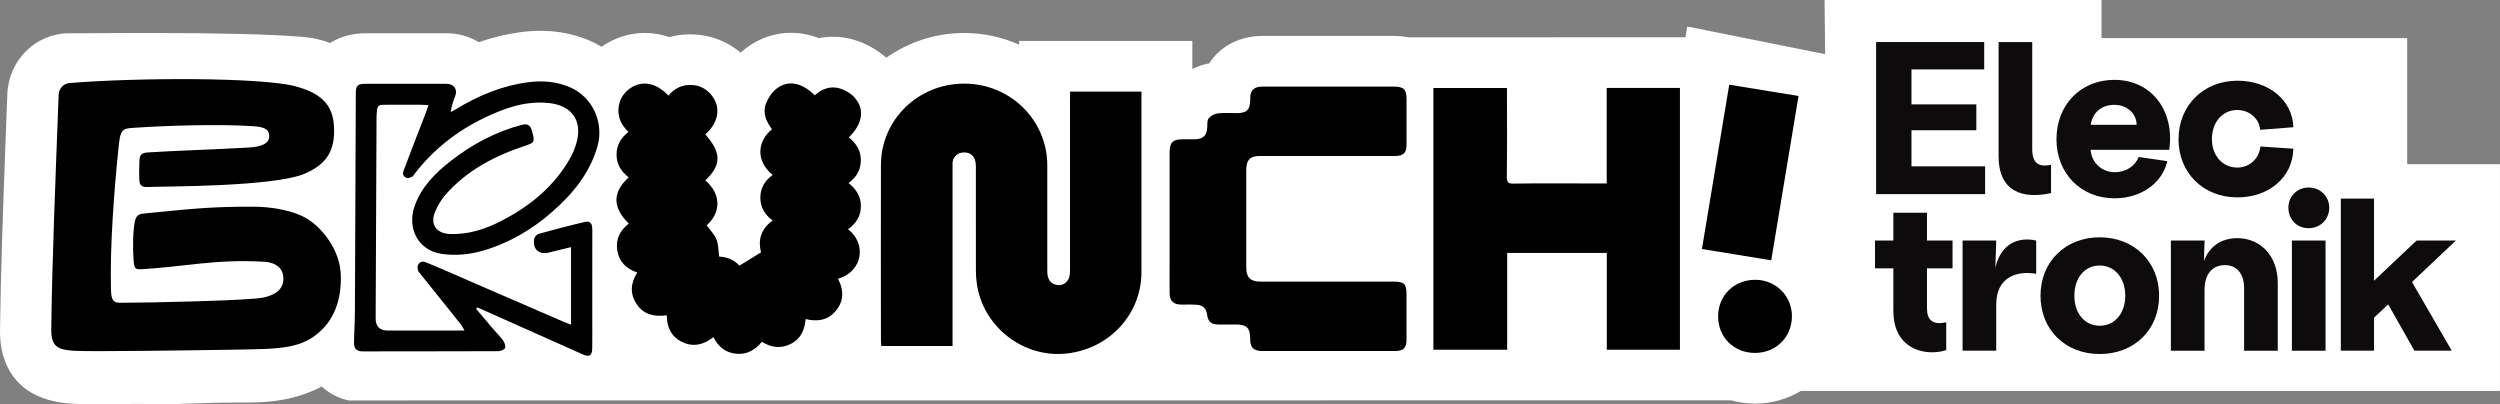
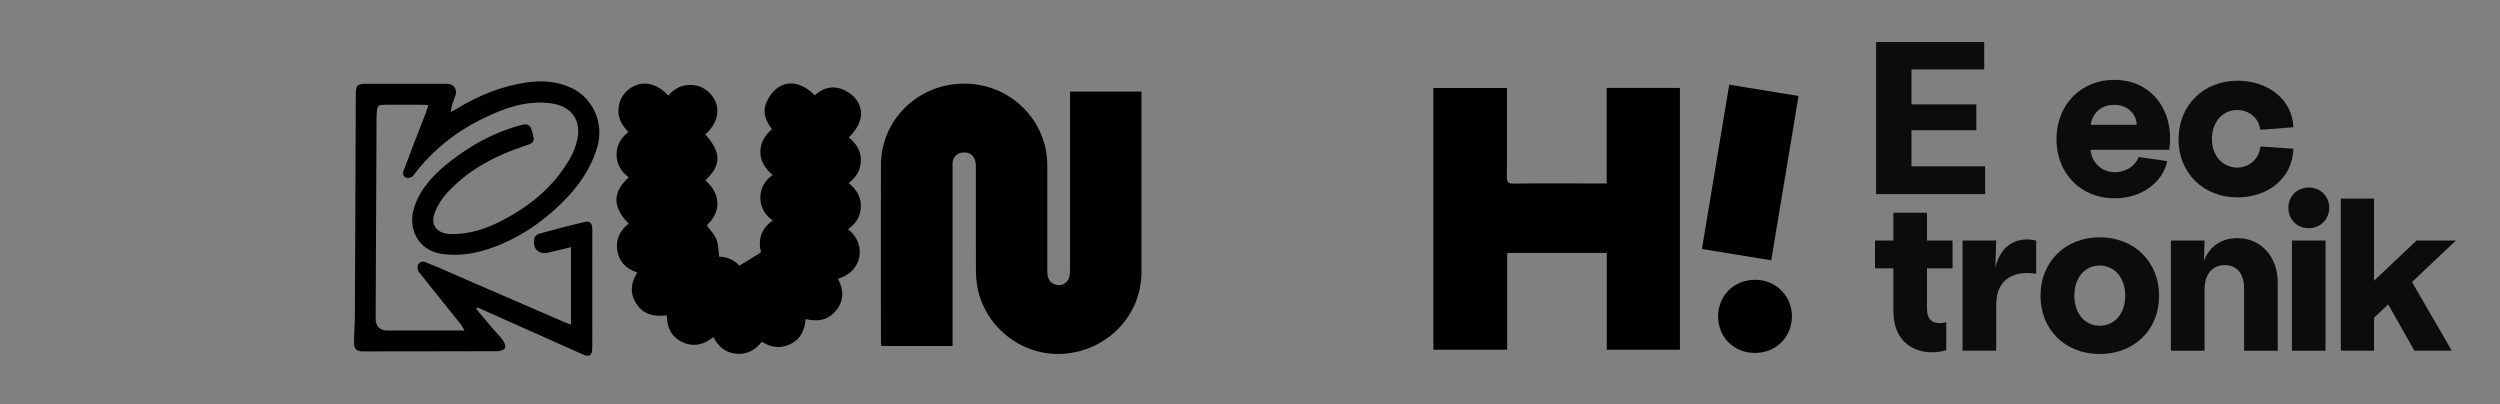
<svg xmlns="http://www.w3.org/2000/svg" width="303" height="49" viewBox="0 0 303 49" fill="none">
  <rect x="0" y="0" width="303" height="49" fill="#808080" stroke="none" />
  <g clip-path="url(#clip0_2024_869)">
-     <path d="M303 19.899H291.751V4.623H254.701V0H221.138L221.207 6.564L204.497 3.213L204.28 4.515H188.557V4.525H170.701C170.133 4.417 169.541 4.353 168.914 4.353H153.048C150.253 4.353 147.922 5.567 146.554 7.684C145.848 7.797 145.167 8.048 144.51 8.348C144.51 6.284 144.51 4.962 144.51 4.962H123.514V5.414C121.474 4.505 119.218 3.999 116.838 3.999C113.327 3.999 110.082 5.12 107.421 6.996C106.29 6.004 104.902 5.228 103.456 4.81C102.641 4.574 101.801 4.456 100.957 4.456C100.384 4.456 99.811 4.51 99.249 4.623C97.965 4.122 96.794 3.975 95.866 3.975C93.856 3.975 91.925 4.653 90.286 5.935C90.108 6.073 89.935 6.22 89.763 6.377C88.202 5.061 86.271 4.289 84.198 4.176C84.01 4.166 83.827 4.162 83.639 4.162C82.77 4.162 81.926 4.275 81.116 4.496C80.148 4.166 79.141 3.994 78.124 3.994C76.262 3.994 74.475 4.589 72.904 5.665C72.509 5.429 72.104 5.208 71.675 5.016C69.769 4.162 67.69 3.734 65.507 3.734C64.752 3.734 63.971 3.783 63.191 3.886C61.453 4.112 59.74 4.52 58.036 5.115C56.89 4.412 55.537 4.029 54.13 4.029H44.368C42.664 4.029 41.193 4.451 40.012 5.213C38.422 4.604 37.015 4.491 36.319 4.442C32.511 4.147 26.472 3.999 17.866 3.999C14.755 3.999 11.826 4.019 9.481 4.034H8.315C4.306 4.068 1.047 7.301 0.889 11.404L0.706 16.219C0.38 25.122 0.089 32.821 -0 40.112C-0.03 42.554 0.731 48.297 8.419 48.907C9.086 48.961 10.063 48.98 11.688 48.98C12.597 48.98 13.604 48.975 14.572 48.966C15.441 48.961 16.28 48.956 16.986 48.956C17.53 48.956 17.979 48.956 18.27 48.971C18.71 48.99 19.184 48.995 19.683 48.995C20.843 48.995 22.186 48.946 23.608 48.897C25.1 48.843 26.64 48.789 28.201 48.789C28.201 48.789 29.376 48.789 29.386 48.789C31.771 48.789 35.371 48.769 38.99 46.843C39.894 47.678 41.005 48.253 42.234 48.533L178.819 48.523H209.771V48.514C210.694 48.769 211.672 48.912 212.689 48.916H212.699C214.758 48.916 216.659 48.351 218.274 47.379H302.995V19.899H303Z" fill="white" />
    <path d="M227.38 5.095H240.485V8.411H231.671V12.651H239.532V15.786H231.671V20.159H240.594V23.529H227.385V5.095H227.38Z" fill="#0D0B0C" />
-     <path d="M242.229 18.921V5.095H246.307V18.081C246.307 19.741 247.048 20.291 248.584 19.977V23.402C245.221 24.139 242.229 23.298 242.229 18.926V18.921Z" fill="#0D0B0C" />
    <path d="M249.245 16.867C249.245 12.705 252.183 9.679 256.262 9.679C260.869 9.679 263.595 13.55 262.909 18.159H253.378C253.512 19.712 254.702 20.871 256.341 20.871C257.664 20.871 258.805 20.11 259.2 19.029L262.667 19.53C262.163 22.006 259.674 24.035 256.287 24.035C252.183 24.035 249.245 21.009 249.245 16.872V16.867ZM258.958 15.127C258.958 13.811 257.847 12.705 256.257 12.705C254.667 12.705 253.61 13.678 253.398 15.127H258.958Z" fill="#0D0B0C" />
    <path d="M264.04 16.867C264.04 12.784 267.057 9.782 271.185 9.782C274.888 9.782 277.831 12.047 277.96 15.418L273.935 15.732C273.802 14.361 272.637 13.335 271.155 13.335C269.353 13.335 268.084 14.809 268.084 16.862C268.084 18.916 269.432 20.311 271.155 20.311C272.582 20.311 273.802 19.285 273.96 17.756L277.955 18.022C277.876 21.549 274.938 23.923 271.18 23.923C267.022 23.923 264.035 20.945 264.035 16.862L264.04 16.867Z" fill="#0D0B0C" />
    <path d="M229.474 37.714V32.525H227.251V29.155H229.474V25.784H233.552V29.155H236.648V32.525H233.552V37.399C233.552 38.77 234.239 39.163 235.088 39.163C235.355 39.163 235.616 39.109 235.883 39.06V42.43C235.355 42.617 234.747 42.696 234.165 42.696C231.834 42.696 229.479 41.325 229.479 37.718L229.474 37.714Z" fill="#0D0B0C" />
    <path d="M237.863 29.155H241.942L241.838 32.471C242.475 29.548 244.618 28.654 246.786 29.155V33.184C244.485 32.791 241.942 33.528 241.942 36.923V42.504H237.863V29.15V29.155Z" fill="#0D0B0C" />
    <path d="M247.31 35.847C247.31 31.71 250.327 28.762 254.484 28.762C258.642 28.762 261.684 31.71 261.684 35.847C261.684 39.984 258.667 42.907 254.484 42.907C250.302 42.907 247.31 39.959 247.31 35.847ZM254.484 39.478C256.312 39.478 257.581 37.974 257.581 35.842C257.581 33.709 256.312 32.181 254.484 32.181C252.657 32.181 251.413 33.68 251.413 35.842C251.413 38.004 252.682 39.478 254.484 39.478Z" fill="#0D0B0C" />
    <path d="M263.116 29.155H267.195L267.116 31.631C267.753 29.922 269.155 28.865 271.165 28.865C274.024 28.865 276.064 31.076 276.064 34.265V42.509H271.985V34.923C271.985 33.184 271.111 32.133 269.654 32.133C268.118 32.133 267.19 33.238 267.19 35.135V42.509H263.111V29.155H263.116Z" fill="#0D0B0C" />
    <path d="M279.817 22.729C281.244 22.729 282.305 23.809 282.305 25.18C282.305 26.551 281.249 27.657 279.817 27.657C278.385 27.657 277.353 26.605 277.353 25.18C277.353 23.755 278.439 22.729 279.817 22.729ZM277.777 29.155H281.856V42.509H277.777V29.155Z" fill="#0D0B0C" />
    <path d="M283.708 24.069H287.732V34.024L292.892 29.15H297.657L292.334 34.181L297.154 42.504H292.626L289.45 36.893L287.732 38.5V42.504H283.708V24.069Z" fill="#0D0B0C" />
-     <path d="M37.42 26.634C35.618 25.45 32.749 25.062 30.813 25.052C25.218 25.028 22.887 25.362 17.643 25.858C17.011 25.917 16.577 25.986 16.389 26.669C16.088 27.76 16.088 30.285 16.187 31.489C16.251 32.314 16.276 32.683 17.036 32.639C22.512 32.319 26.112 31.381 32.008 31.725C32.507 31.754 34.349 31.931 34.349 33.783C34.349 35.429 32.729 35.876 31.978 36.053C30.364 36.427 18.137 36.697 14.527 36.697C13.52 36.697 13.476 36.024 13.446 34.884C13.328 29.745 13.816 23.117 14.414 17.442C14.626 15.447 15.056 15.57 16.582 15.467C20.295 15.221 26.537 15.02 30.709 15.295C32.136 15.388 32.635 15.722 32.635 16.523C32.635 17.398 31.687 17.791 30.161 17.879C26.181 18.115 21.189 18.262 17.856 18.479C17.095 18.528 16.927 18.847 16.898 19.442C16.863 20.124 16.843 21.593 16.908 22.016C16.972 22.439 17.214 22.699 17.866 22.665C19.683 22.576 33.173 22.665 36.931 21.048C39.588 19.903 40.669 18.253 40.472 15.231C40.324 12.907 39.158 11.33 35.746 10.445C31.514 9.35 16.453 9.399 8.399 10.067C7.688 10.126 7.135 10.745 7.106 11.507C6.711 22.144 6.316 31.45 6.212 39.93C6.187 42.16 7.175 42.377 8.938 42.514C10.607 42.647 24.616 42.445 28.151 42.382C33.904 42.278 36.689 42.382 39.158 39.817C41.42 37.473 41.356 34.196 41.291 33.095C41.128 30.324 39.183 27.799 37.42 26.639V26.634Z" fill="black" />
    <path d="M129.686 11.944C129.686 18.822 129.686 25.706 129.686 32.584C129.686 32.894 129.682 33.213 129.612 33.513C129.464 34.142 128.906 34.589 128.299 34.56C127.652 34.525 127.193 34.196 127.015 33.567C126.936 33.292 126.931 32.997 126.931 32.707C126.931 28.487 126.931 24.261 126.931 20.041C126.931 14.543 122.438 10.131 116.853 10.136C111.283 10.136 106.789 14.504 106.769 19.972C106.75 27.077 106.764 34.181 106.769 41.281C106.769 41.497 106.794 41.708 106.809 41.934H115.45V20.267C115.45 20.09 115.44 19.908 115.45 19.731C115.495 19.063 115.969 18.572 116.64 18.488C117.638 18.366 118.275 18.989 118.275 20.115C118.275 24.36 118.275 28.605 118.28 32.845C118.28 33.356 118.319 33.872 118.393 34.378C119.099 39.434 123.741 43.212 128.832 42.883C134.2 42.534 138.338 38.245 138.343 33.007C138.343 25.971 138.343 18.935 138.343 11.9V11.104H129.691V11.944H129.686Z" fill="black" />
    <path d="M103.648 11.89C103.174 11.345 102.438 10.907 101.737 10.706C100.636 10.391 99.594 10.77 98.755 11.551C97.165 9.984 95.51 9.659 94.103 10.755C93.55 11.187 93.101 11.87 92.844 12.534C92.395 13.678 92.864 14.735 93.565 15.663C91.881 17.029 91.466 19.397 93.644 21.206C92.691 21.884 92.153 22.807 92.153 23.967C92.153 25.116 92.696 26.03 93.649 26.728C92.153 27.779 91.871 29.18 92.237 30.585C91.308 31.155 90.484 31.666 89.61 32.201C89.027 31.518 88.123 31.116 87.165 31.106C87.057 30.354 87.081 29.622 86.829 28.998C86.583 28.384 86.059 27.873 85.649 27.313C87.358 25.79 87.466 23.549 85.486 21.869C87.452 19.997 87.452 18.513 85.486 16.292C87.15 14.803 87.417 12.902 86.168 11.448C85.56 10.74 84.78 10.347 83.852 10.298C82.692 10.234 81.743 10.706 81.008 11.585C79.477 9.954 77.674 9.679 76.198 10.834C75.526 11.359 75.131 12.047 74.993 12.892C74.791 14.14 75.294 15.133 76.173 15.997C75.225 16.715 74.727 17.609 74.727 18.759C74.727 19.923 75.304 20.803 76.198 21.5C74.208 23.299 74.223 25.141 76.213 27.101C75.141 27.922 74.598 28.998 74.81 30.344C75.023 31.715 75.897 32.575 77.23 33.032C76.405 34.344 76.331 35.641 77.186 36.894C78.05 38.161 79.353 38.412 80.81 38.215C80.825 39.724 81.393 40.854 82.726 41.473C84.079 42.102 85.328 41.763 86.469 40.859C87.062 42.038 87.931 42.75 89.234 42.873C90.558 42.996 91.545 42.401 92.335 41.424C93.516 42.156 94.681 42.283 95.881 41.659C97.091 41.031 97.535 39.94 97.644 38.667C98.997 38.996 100.207 38.854 101.155 37.837C102.295 36.614 102.315 35.223 101.569 33.783C104.685 32.865 104.972 29.421 102.784 27.794C103.777 27.067 104.33 26.183 104.34 25.003C104.354 23.809 103.767 22.915 102.848 22.183C103.831 21.456 104.33 20.567 104.335 19.412C104.34 18.238 103.757 17.368 102.878 16.656C104.517 15.064 104.843 13.28 103.629 11.895L103.648 11.89Z" fill="black" />
    <path d="M194.729 22.237H193.919C192.053 22.237 185.367 22.207 183.5 22.252C182.844 22.266 182.621 22.129 182.626 21.416C182.671 18.09 182.646 14.759 182.646 11.432V10.666H173.728V42.386H182.671V30.653H194.744V42.386H203.608V10.656H194.734V22.237H194.729Z" fill="black" />
-     <path d="M152.761 18.906C158.203 18.906 163.64 18.906 169.081 18.906C170.094 18.906 170.469 18.532 170.474 17.535C170.479 15.702 170.474 13.87 170.474 12.037C170.474 10.823 170.138 10.494 168.904 10.494C166.227 10.494 163.551 10.494 160.879 10.494C158.208 10.494 155.665 10.494 153.058 10.494C152.435 10.494 151.868 10.617 151.621 11.261C151.522 11.521 151.532 11.831 151.527 12.116C151.507 13.319 151.117 13.707 149.888 13.712C149.122 13.712 148.352 13.649 147.596 13.742C147.201 13.791 146.742 14.037 146.495 14.341C146.293 14.592 146.332 15.059 146.317 15.427C146.278 16.4 145.838 16.857 144.856 16.877C144.382 16.886 143.913 16.877 143.438 16.877C142.125 16.877 141.755 17.24 141.755 18.542C141.755 21.333 141.755 24.128 141.755 26.919V32.28C141.755 33.351 141.74 34.427 141.755 35.498C141.774 36.505 142.204 36.908 143.211 36.918C143.819 36.918 144.426 36.893 145.033 36.937C145.814 36.991 146.194 37.38 146.303 38.156C146.421 38.991 146.791 39.32 147.641 39.33C148.381 39.34 149.127 39.325 149.868 39.33C151.107 39.345 151.507 39.753 151.517 40.996C151.527 42.145 151.902 42.543 153.038 42.543C158.391 42.543 163.739 42.543 169.091 42.543C170.104 42.543 170.464 42.175 170.469 41.168C170.469 39.335 170.469 37.502 170.469 35.67C170.469 34.417 170.188 34.132 168.928 34.132C163.531 34.132 158.139 34.132 152.742 34.132C151.561 34.132 151.048 33.621 151.048 32.466C151.048 28.511 151.048 24.556 151.048 20.601C151.048 19.372 151.522 18.901 152.756 18.901L152.761 18.906Z" fill="black" />
    <path d="M69.161 10.612C67.512 9.875 65.774 9.738 64.006 9.969C60.865 10.381 58.006 11.57 55.32 13.197C55.093 13.334 54.856 13.457 54.624 13.585C54.713 12.857 54.935 12.258 55.167 11.664C55.488 10.838 55.024 10.16 54.135 10.16C50.886 10.16 47.637 10.16 44.387 10.16C43.296 10.16 43.128 10.332 43.123 11.447C43.089 20.227 43.059 29.012 43.015 37.792C43.01 39.04 42.921 40.288 42.906 41.536C42.896 42.2 43.178 42.593 43.948 42.588C49.429 42.573 54.91 42.588 60.386 42.563C60.678 42.563 61.122 42.386 61.211 42.17C61.31 41.939 61.152 41.522 60.974 41.271C60.648 40.804 60.228 40.401 59.853 39.964C59.137 39.124 58.421 38.279 57.705 37.434C57.75 37.375 57.799 37.316 57.843 37.257C58.12 37.375 58.397 37.498 58.668 37.615C62.653 39.394 66.638 41.178 70.628 42.951C71.433 43.31 71.769 43.099 71.778 42.229C71.798 40.952 71.783 39.674 71.783 38.397C71.783 34.879 71.778 31.361 71.788 27.843C71.788 27.229 71.635 26.728 70.924 26.89C69.043 27.327 67.171 27.823 65.305 28.339C65.082 28.403 64.801 28.678 64.757 28.899C64.5 30.187 65.32 30.928 66.564 30.599C67.433 30.368 68.312 30.172 69.206 29.956V39.345C68.831 39.203 68.564 39.114 68.307 39.001C64.352 37.286 60.391 35.572 56.436 33.857C54.807 33.149 53.182 32.422 51.533 31.759C51.473 31.734 51.409 31.72 51.34 31.715C50.886 31.67 50.52 32.093 50.619 32.54C50.644 32.648 50.669 32.756 50.693 32.864C50.708 32.933 50.787 32.987 50.836 33.051C52.486 35.11 54.135 37.163 55.779 39.222C55.947 39.428 56.066 39.674 56.308 40.062H47.014C46.02 40.062 45.525 39.566 45.528 38.574C45.563 30.447 45.602 22.316 45.637 14.189C45.637 14.042 45.642 13.889 45.657 13.742C45.745 12.695 45.795 12.695 46.925 12.695C48.264 12.695 49.602 12.695 50.935 12.695C51.217 12.695 51.498 12.72 51.928 12.745C51.785 13.162 51.701 13.428 51.602 13.693C50.693 16.046 49.765 18.395 48.886 20.763C48.866 20.822 48.851 20.881 48.846 20.945C48.802 21.387 49.271 21.706 49.686 21.529C49.794 21.485 49.903 21.436 50.007 21.387C50.091 21.348 50.135 21.225 50.194 21.141C52.471 18.159 55.34 15.894 58.718 14.273C61.191 13.084 63.744 12.184 66.574 12.494C69.275 12.789 70.579 14.587 69.907 17.176C69.734 17.849 69.468 18.518 69.127 19.127C67.196 22.561 64.278 24.954 60.821 26.742C58.851 27.764 56.777 28.452 54.505 28.359C52.886 28.29 52.105 27.18 52.723 25.696C53.029 24.964 53.439 24.232 53.962 23.637C56.599 20.611 60.041 18.847 63.799 17.614C64.801 17.284 64.855 17.152 64.436 15.746C64.228 15.049 63.784 14.99 63.231 15.137C60.11 15.948 57.221 17.496 54.678 19.471C52.772 20.955 51.088 22.625 50.264 24.944C49.281 27.705 50.718 30.344 53.483 30.762C55.192 31.017 56.88 30.86 58.54 30.378C61.71 29.454 64.485 27.818 66.949 25.657C69.428 23.48 71.472 20.999 72.406 17.766C73.225 14.916 71.872 11.821 69.151 10.607L69.161 10.612Z" fill="black" />
    <path d="M217.982 11.634C215.153 11.173 212.412 10.726 209.583 10.264C208.403 17.398 207.45 23.078 206.274 30.182C209.104 30.644 211.864 31.091 214.674 31.548C215.854 24.409 216.807 18.734 217.982 11.634Z" fill="black" />
    <path d="M212.733 33.911C210.171 33.911 208.235 35.813 208.235 38.333C208.235 40.878 210.141 42.775 212.704 42.775C215.247 42.775 217.173 40.863 217.182 38.333C217.187 35.867 215.227 33.911 212.738 33.911H212.733Z" fill="black" />
  </g>
  <defs>
    <clipPath id="clip0_2024_869">
      <rect width="303" height="49" fill="white" />
    </clipPath>
  </defs>
</svg>